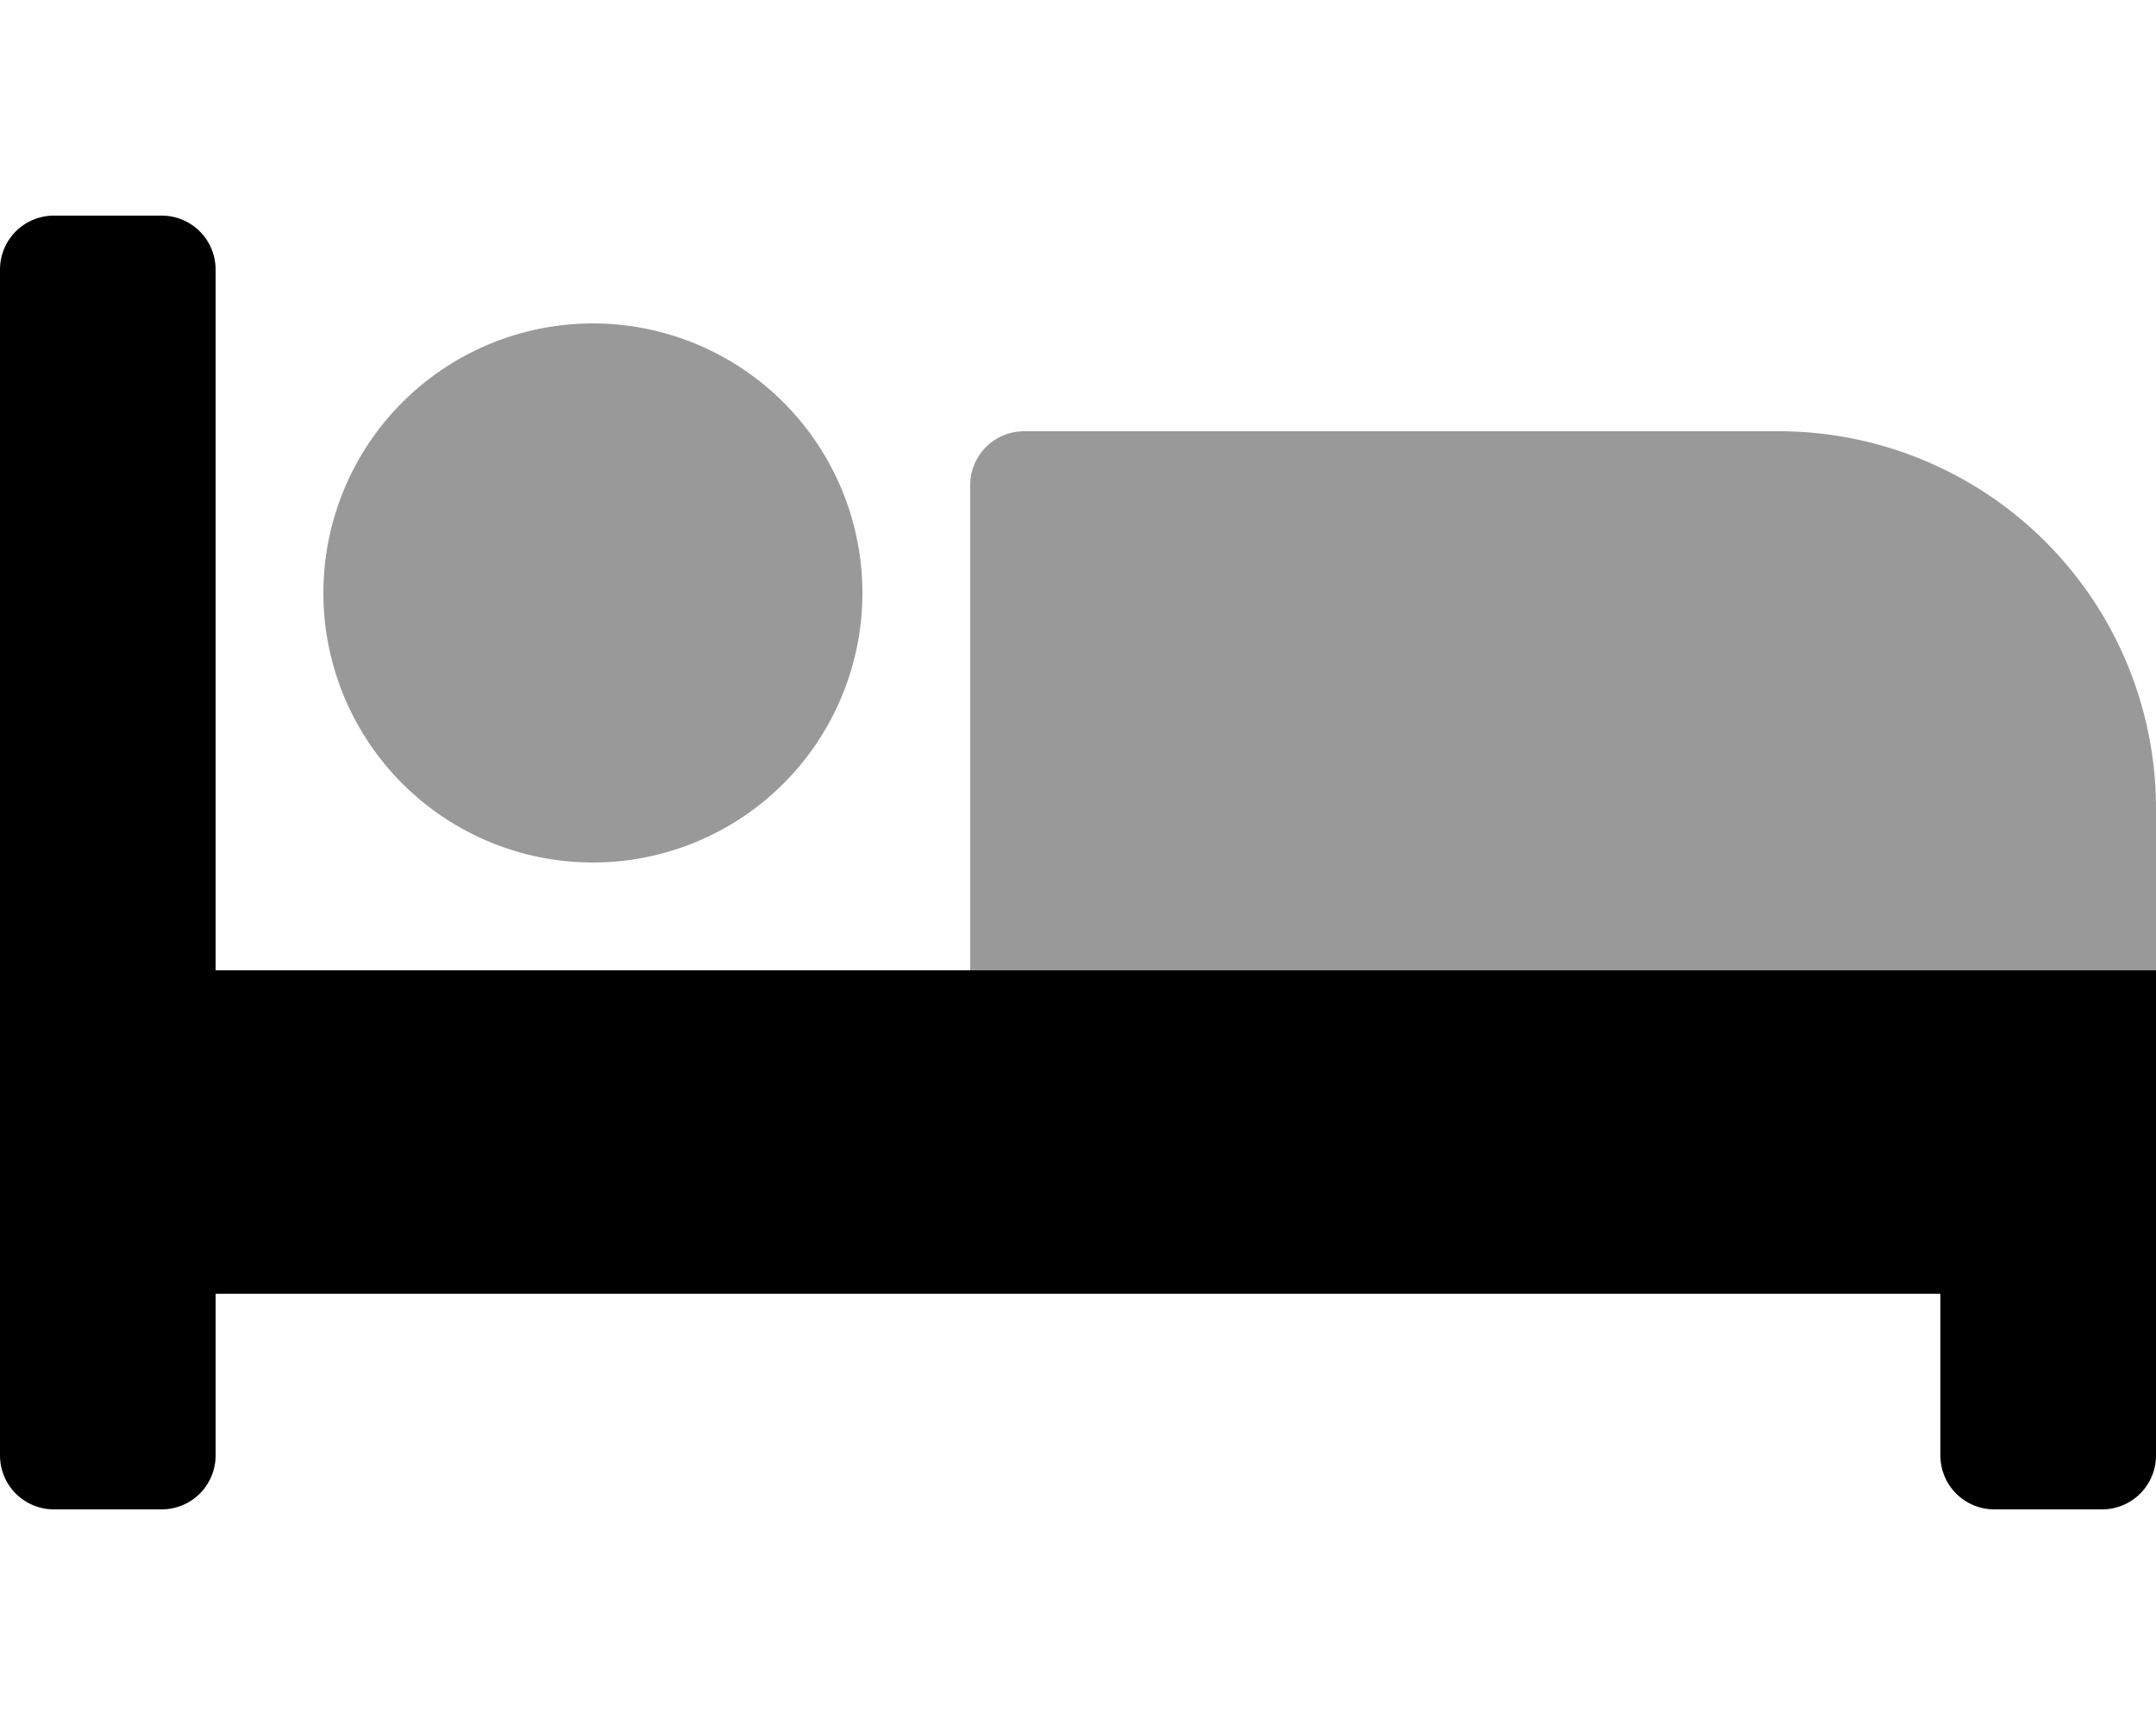
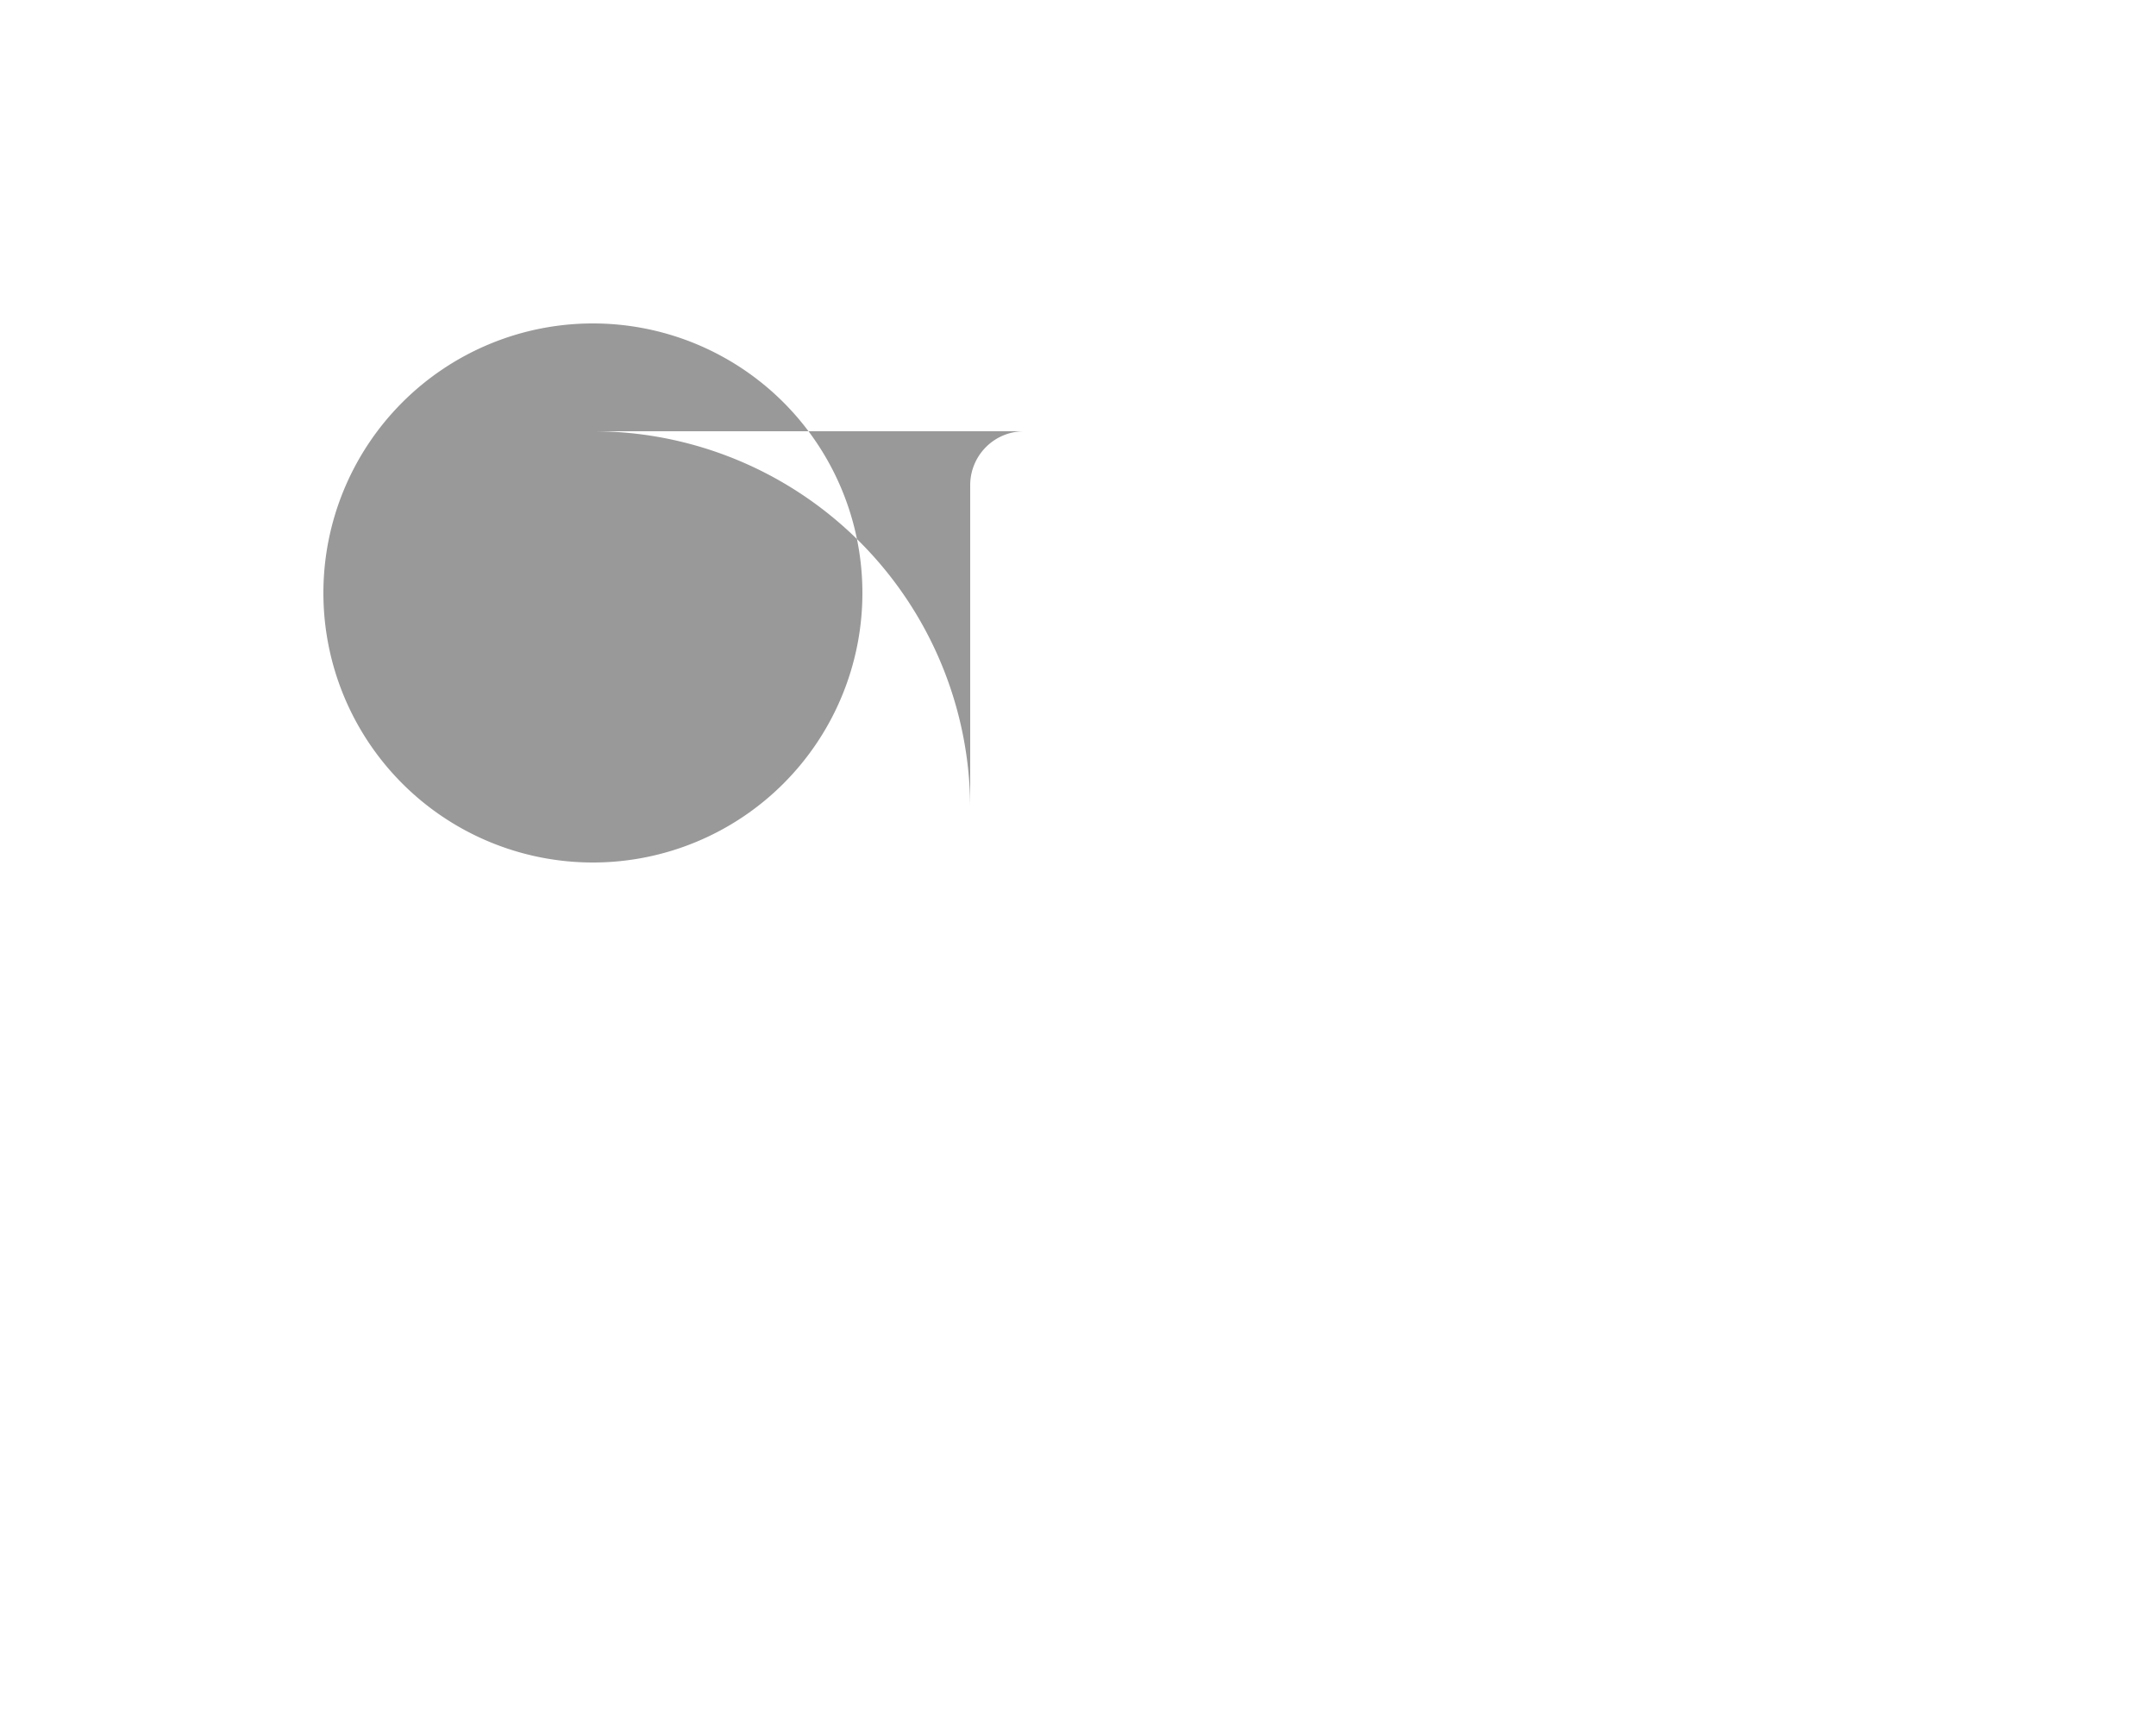
<svg xmlns="http://www.w3.org/2000/svg" viewBox="0 0 640 512">
  <defs>
    <style>.fa-secondary{opacity:.4}</style>
  </defs>
-   <path d="M528 128H304a16 16 0 0 0-16 16v144h352v-48a112 112 0 0 0-112-112zM176 96a80 80 0 1 0 80 80 80 80 0 0 0-80-80z" class="fa-secondary" />
-   <path d="M640 288v144a16 16 0 0 1-16 16h-32a16 16 0 0 1-16-16v-48H64v48a16 16 0 0 1-16 16H16a16 16 0 0 1-16-16V80a16 16 0 0 1 16-16h32a16 16 0 0 1 16 16v208z" class="fa-primary" />
+   <path d="M528 128H304a16 16 0 0 0-16 16v144v-48a112 112 0 0 0-112-112zM176 96a80 80 0 1 0 80 80 80 80 0 0 0-80-80z" class="fa-secondary" />
</svg>